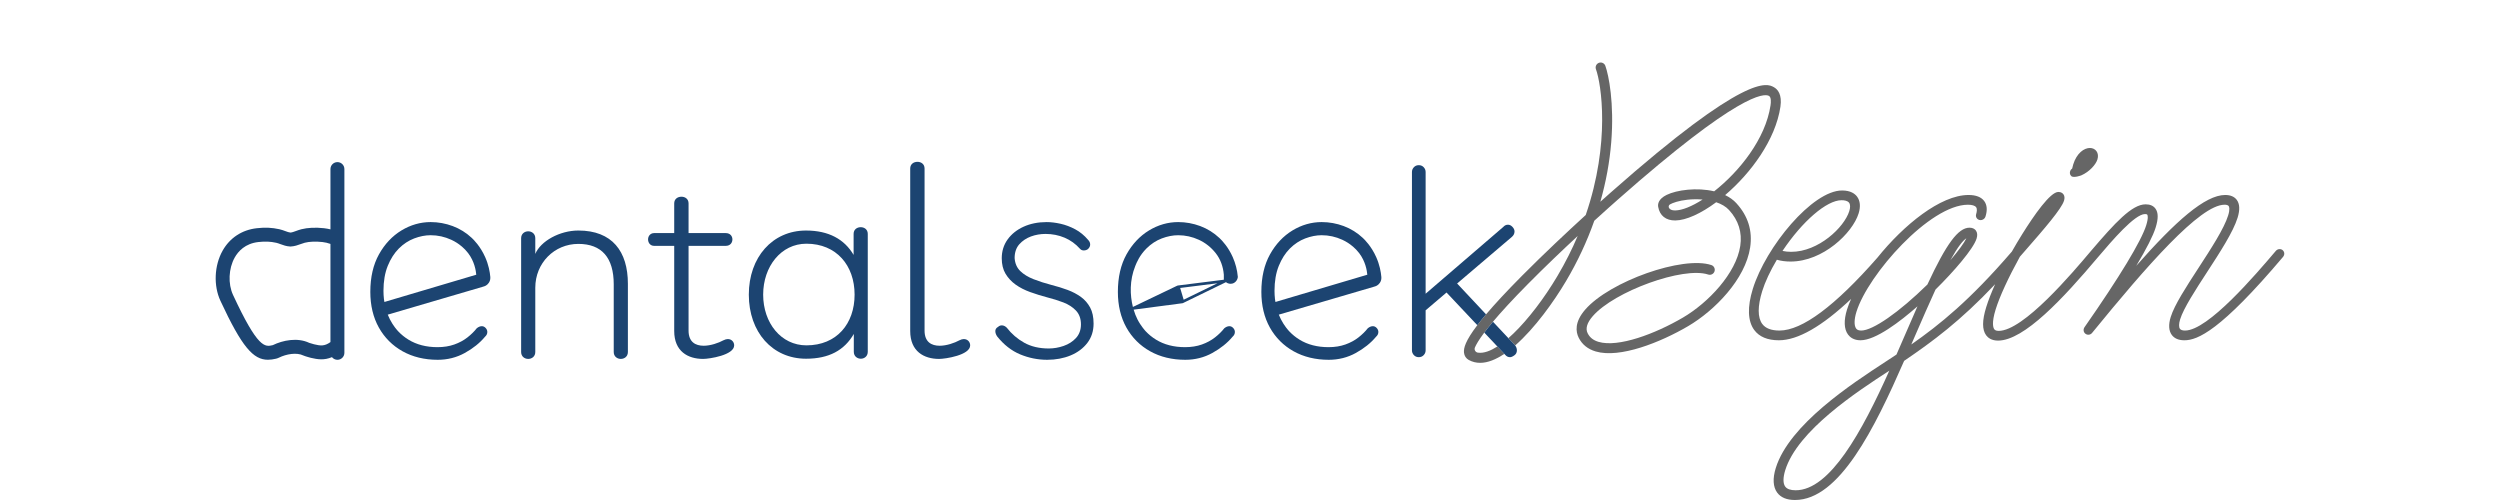
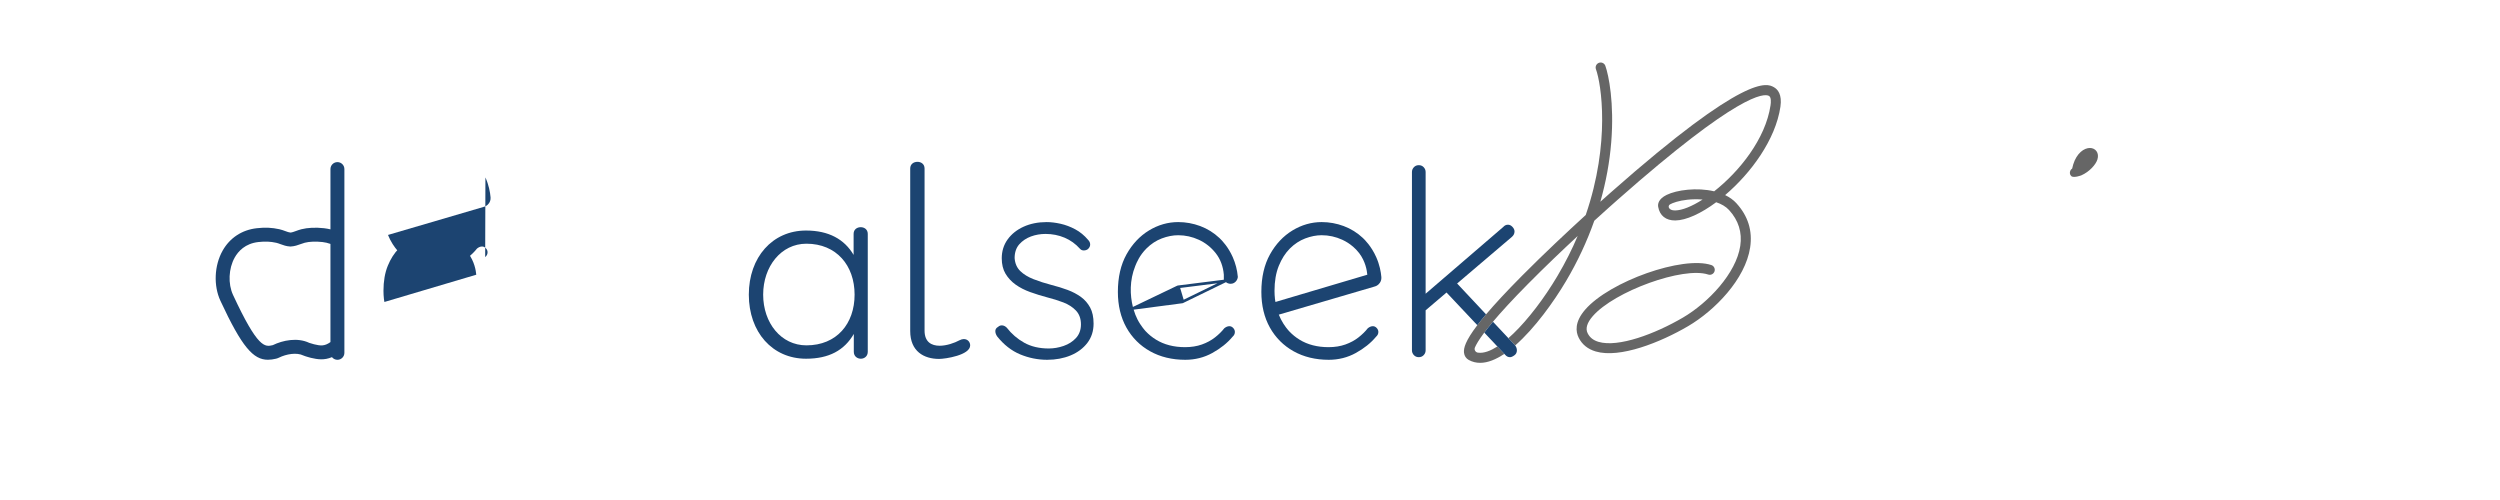
<svg xmlns="http://www.w3.org/2000/svg" id="a" data-name="レイヤー 1" width="320" height="64" viewBox="0 0 320 64">
  <g>
    <path d="M265.163,22.575c.362.21,1.25-.132,1.25-.132,1.029-.454,1.848-1.363,2.056-2.031.127-.408.082-.789-.126-1.071-.188-.255-.493-.401-.837-.401-.737,0-1.682.65-2.133,2.103-.055.176-.1.354-.136.53-.211.144-.329.393-.285.647.026.146.103.269.211.354Z" fill="#666" />
-     <path d="M292.18,32.018c-.264-.214-.661-.165-.879.102-2.595,3.049-8.671,10.19-11.616,10.19-.323,0-.541-.074-.648-.218-.16-.217-.153-.66.02-1.216.443-1.428,1.972-3.777,3.45-6.049,1.641-2.523,3.339-5.132,3.904-6.955.311-1.003.278-1.77-.099-2.282-.309-.419-.81-.632-1.488-.632-2.576,0-6.342,3.353-11.384,9.069,1.316-2.196,2.158-3.851,2.482-4.897.357-1.149.348-1.921-.027-2.43-.267-.362-.688-.546-1.252-.546-1.761,0-3.915,2.362-7.007,5.976,0,0,0,.001-.001.002-2.367,2.805-8.63,10.221-11.806,10.221-.363,0-.495-.122-.562-.213-.129-.175-.37-.774.178-2.54.511-1.645,1.611-4.039,3.101-6.743l.504-.575c2.717-3.099,4.821-5.553,5.144-6.593.104-.335.077-.613-.08-.826-.082-.11-.273-.295-.642-.295-1.04,0-3.098,2.951-4.642,5.426-.459.736-.898,1.476-1.313,2.209-5.378,6.247-9.244,9.358-12.871,11.89.172-.396.344-.791.514-1.183.908-2.09,1.766-4.066,2.585-5.846,2.33-2.299,4.844-5.193,5.259-6.532.131-.42.099-.766-.093-1.027-.122-.165-.362-.362-.813-.362-1.443,0-2.957,2.042-5.391,7.275-3.662,3.583-6.988,5.894-8.486,5.894-.442,0-.588-.198-.636-.262-.275-.374-.26-1.174.04-2.141,1.488-4.792,9.403-13.704,14.272-13.704.523,0,.893.112,1.042.314.165.224.095.61.007.893-.064.205-.017.419.124.573.146.157.372.224.591.174.233-.053.414-.222.485-.451.253-.816.198-1.478-.164-1.97-.381-.517-1.057-.78-2.01-.78-3.587,0-8.313,3.852-11.669,8.03-5.424,6.185-9.638,9.322-12.532,9.322-1.048,0-1.79-.286-2.205-.85-.6-.815-.602-2.264-.004-4.191.368-1.185,1.014-2.569,1.876-4.022.54.154,1.129.231,1.756.231,4.149,0,7.93-3.65,8.71-6.163.268-.865.202-1.605-.193-2.14-.267-.362-.817-.794-1.923-.794-3.801,0-9.757,7.21-11.427,12.592-.717,2.311-.656,4.13.178,5.262.645.876,1.707,1.32,3.155,1.32,2.427,0,5.526-1.776,9.249-5.293-.211.469-.389.922-.522,1.348-.434,1.4-.391,2.51.125,3.211.247.335.724.734,1.595.734,1.955,0,5.079-2.395,7.295-4.343-.434.986-.88,2.014-1.34,3.075-.439,1.012-.888,2.048-1.347,3.094-.405.273-.883.585-1.429.941-4.297,2.804-12.296,8.023-14.023,13.588-.414,1.334-.351,2.422.183,3.146.461.625,1.226.943,2.275.943,5.682,0,10.192-9.167,13.974-17.808,3.662-2.499,7.154-5.058,11.645-9.808-.481,1.069-.868,2.06-1.135,2.919-.534,1.718-.537,2.901-.012,3.614.229.31.678.681,1.52.681,3.339,0,8.355-5.413,12.821-10.708l.006-.007s0,0,0,0c1.749-2.055,4.667-5.482,5.987-5.482.105,0,.24.014.289.08.034.046.185.326-.134,1.354-.626,2.017-3.432,6.652-7.901,13.052l-.019.03c-.174.291-.1.647.171.827.278.185.645.111.839-.153,6.942-8.51,13.799-16.386,16.935-16.386.185,0,.426.029.526.164.066.09.192.386-.063,1.208-.525,1.69-2.184,4.24-3.788,6.707-1.585,2.436-3.082,4.737-3.566,6.297-.301.968-.253,1.76.138,2.29.335.455.878.686,1.614.686,1.678,0,4.629-1.212,12.629-10.675.259-.32.164-.684-.057-.863ZM251.697,30.501c-.298.618-1.039,1.624-2.052,2.805.992-1.786,1.635-2.545,2.052-2.805ZM235.717,25.627c.332,0,.769.056.966.324.162.22.171.6.026,1.07h0c-.644,2.075-3.937,5.213-7.433,5.213-.394,0-.772-.039-1.116-.115,2.533-3.794,5.652-6.492,7.557-6.492ZM229.837,62.754c-.651,0-1.098-.158-1.327-.469-.296-.402-.296-1.147,0-2.098,1.577-5.08,9.157-10.036,13.322-12.739-3.497,7.808-7.6,15.307-11.994,15.307Z" fill="#666" />
    <path d="M222.259,26.012c-.398-.434-.891-.777-1.441-1.041,3.309-2.817,6.454-7.096,7.076-11.304.232-1.572-.34-2.239-.861-2.521-.854-.463-3.452-1.874-20.823,13.463-.308.272-.777.687-1.367,1.217.721-2.526,1.192-5.087,1.396-7.632.399-4.983-.32-8.57-.755-9.771-.121-.333-.488-.505-.82-.383-.332.121-.504.488-.383.82.68,1.873,1.874,9.383-1.308,18.66-2.28,2.08-5.308,4.91-8.135,7.758-2.039,2.054-3.531,3.672-4.623,4.96-.434.512-.805.972-1.12,1.386-1.54,2.022-1.768,2.947-1.704,3.523.046.408.263.738.613.93.46.252.947.367,1.453.367.98,0,2.032-.435,3.096-1.149l-.89-.945c-.836.534-1.728.906-2.498.787-.31-.048-.499-.371-.376-.66.156-.368.493-.964,1.199-1.905.299-.399.664-.859,1.112-1.391,1.02-1.214,2.463-2.797,4.504-4.858,2.125-2.147,4.375-4.291,6.339-6.115-.708,1.671-1.563,3.385-2.592,5.121-1.703,2.873-3.758,5.558-5.638,7.368-.191.183-.408.383-.642.587l.823.878c.018.02.03.04.046.06,2.526-2.209,4.968-5.635,6.512-8.24,1.471-2.481,2.683-5.077,3.619-7.73,1.363-1.241,2.432-2.192,2.988-2.682,15.494-13.68,18.74-13.637,19.364-13.297.309.168.261.829.205,1.209-.638,4.31-4.002,8.479-7.214,11.006-2.212-.523-4.793-.173-6.08.457-1.083.531-1.146,1.186-1.087,1.529.192,1.123.989,1.76,2.194,1.745,1.395-.016,3.294-.895,5.231-2.332.649.217,1.227.538,1.643.993,1.214,1.325,1.698,2.87,1.439,4.594-.528,3.509-4.088,7.271-7.332,9.173-3.562,2.088-8.287,3.861-10.812,3.11-.665-.198-1.121-.558-1.392-1.103-.301-.603-.082-1.337.652-2.183,2.772-3.195,11.61-6.383,14.778-5.33.336.112.698-.07.809-.405.112-.336-.07-.698-.405-.809-3.656-1.217-13.013,2.091-16.149,5.706-1.376,1.587-1.211,2.83-.83,3.594.432.867,1.164,1.459,2.173,1.759,3.091.918,8.301-1.167,11.824-3.233,3.398-1.992,7.336-5.998,7.951-10.087.32-2.124-.273-4.025-1.761-5.649ZM214.426,26.936c-.009,0-.017,0-.025,0-.411,0-.629-.119-.75-.292-.112-.16-.066-.384.104-.48.373-.212,1.126-.477,2.24-.6.59-.065,1.262-.081,1.939-.022-1.37.876-2.622,1.384-3.507,1.394Z" fill="#666" />
  </g>
  <g>
    <path d="M186.511,36.288l7.025-5.98c.216-.196.323-.417.323-.671,0-.213-.087-.408-.266-.597-.177-.187-.365-.278-.575-.278-.231,0-.43.095-.607.292l-.012.012-9.919,8.531v-15.58c0-.235-.082-.436-.249-.614-.166-.175-.37-.261-.626-.261s-.46.085-.626.261c-.168.177-.249.378-.249.614v22.826c0,.236.081.437.249.614.165.175.37.261.626.261s.46-.085.626-.261c.168-.178.249-.379.249-.614v-5.123l2.676-2.278,3.939,4.181c.315-.414.686-.874,1.12-1.386l-3.703-3.949Z" fill="#1c4471" />
    <path d="M138.369,38.018c-.49-.359-1.066-.664-1.714-.906-.652-.243-1.342-.456-2.05-.633-.85-.223-1.629-.473-2.316-.744-.696-.274-1.264-.622-1.689-1.035-.436-.424-.681-.984-.728-1.663v-.009c0-.724.203-1.318.604-1.766.393-.439.89-.773,1.479-.992.583-.217,1.214-.327,1.876-.327.864,0,1.683.162,2.435.48.754.32,1.413.795,1.961,1.41.132.151.291.224.489.224.205,0,.381-.056.537-.172.193-.176.288-.368.288-.586,0-.223-.086-.417-.263-.595l-.007-.008c-.48-.566-1.031-1.019-1.64-1.345-.612-.328-1.245-.566-1.88-.709-.638-.143-1.238-.215-1.784-.215-1.095,0-2.087.199-2.95.592-.859.391-1.547.941-2.046,1.635-.496.69-.747,1.5-.747,2.407,0,.778.163,1.444.485,1.98.325.542.759,1.009,1.289,1.387.536.383,1.163.705,1.864.957.708.255,1.45.485,2.205.685.717.18,1.406.396,2.045.642.653.253,1.195.602,1.609,1.039.425.449.64,1.044.64,1.769,0,.703-.215,1.292-.639,1.751-.416.451-.948.79-1.581,1.009-.626.216-1.267.326-1.906.326-1.204,0-2.26-.249-3.136-.739-.871-.486-1.622-1.133-2.233-1.924-.179-.177-.365-.272-.568-.292-.198-.019-.37.037-.521.169l-.02.015c-.229.134-.345.302-.354.513-.01.226.066.463.227.705.854,1.072,1.846,1.847,2.948,2.306,1.108.461,2.271.695,3.457.695,1.096,0,2.106-.189,3.004-.561.891-.369,1.613-.909,2.144-1.603.528-.689.795-1.52.795-2.471,0-.824-.147-1.514-.437-2.052-.292-.54-.685-.994-1.17-1.349Z" fill="#1c4471" />
    <path d="M176.815,35.47c-.058-.664-.22-1.57-.659-2.557-.625-1.404-1.488-2.245-1.715-2.458-.711-.667-1.532-1.177-2.44-1.517-.91-.34-1.86-.512-2.824-.512-1.312,0-2.57.361-3.741,1.072-1.172.712-2.139,1.74-2.874,3.057-.735,1.316-1.108,2.932-1.108,4.803,0,1.737.367,3.274,1.091,4.568.723,1.293,1.745,2.315,3.037,3.037,1.294.724,2.808,1.091,4.501,1.091,1.246,0,2.411-.294,3.461-.873,1.054-.582,1.922-1.277,2.581-2.067l.013-.014c.197-.177.292-.376.292-.607,0-.19-.071-.359-.216-.514-.143-.152-.304-.227-.491-.227-.21,0-.427.089-.643.263-.318.406-.717.799-1.188,1.169-.48.377-1.046.683-1.682.91-.638.228-1.364.343-2.159.343-1.429,0-2.677-.323-3.711-.96-.49-.301-.927-.656-1.31-1.062-.137-.146-.637-.691-1.072-1.542-.123-.241-.211-.449-.271-.599,4.062-1.191,8.124-2.383,12.186-3.574.122-.026.359-.096.574-.295.15-.14.227-.284.256-.344.122-.25.121-.481.113-.592ZM163.256,38.654c-.02-.131-.041-.262-.061-.393-.038-.339-.058-.688-.058-1.038,0-1.22.184-2.293.547-3.188.363-.896.841-1.645,1.422-2.226.581-.581,1.241-1.015,1.96-1.289.717-.273,1.427-.412,2.111-.412.91,0,1.798.196,2.64.583.251.115.492.248.722.396.342.221.942.66,1.441,1.32.807,1.066.986,2.223,1.035,2.756-3.92,1.163-7.839,2.327-11.759,3.49Z" fill="#1c4471" />
-     <path d="M62.103,32.913c-.625-1.404-1.488-2.245-1.715-2.458-.711-.667-1.532-1.177-2.44-1.517-.91-.34-1.86-.512-2.824-.512-1.312,0-2.57.361-3.741,1.072-1.172.712-2.139,1.74-2.874,3.057-.735,1.316-1.108,2.932-1.108,4.803,0,1.737.367,3.274,1.091,4.568.723,1.293,1.745,2.315,3.037,3.037,1.294.724,2.808,1.091,4.501,1.091,1.246,0,2.411-.294,3.461-.873,1.054-.582,1.922-1.277,2.581-2.067l.013-.014c.197-.177.292-.376.292-.607,0-.19-.071-.359-.216-.514-.143-.152-.304-.227-.491-.227-.21,0-.427.089-.643.263-.318.406-.717.799-1.188,1.169-.48.377-1.046.683-1.682.91-.638.228-1.364.343-2.159.343-1.429,0-2.677-.323-3.712-.96-.49-.301-.927-.656-1.31-1.062-.137-.146-.638-.691-1.072-1.542-.123-.241-.211-.449-.271-.599,4.062-1.191,8.124-2.383,12.186-3.574.122-.026.359-.096.574-.295.15-.14.227-.284.256-.344.122-.25.121-.481.113-.592-.058-.664-.22-1.57-.659-2.557ZM49.203,38.654c-.02-.131-.041-.262-.061-.393-.038-.339-.058-.688-.058-1.038,0-1.22.184-2.293.547-3.188.363-.896.841-1.645,1.422-2.226.581-.581,1.241-1.015,1.96-1.289.717-.273,1.427-.412,2.111-.412.91,0,1.798.196,2.64.583.251.115.492.248.722.396.342.221.942.66,1.441,1.32.807,1.066.986,2.223,1.035,2.756-3.92,1.163-7.839,2.327-11.759,3.49Z" fill="#1c4471" />
+     <path d="M62.103,32.913l.013-.014c.197-.177.292-.376.292-.607,0-.19-.071-.359-.216-.514-.143-.152-.304-.227-.491-.227-.21,0-.427.089-.643.263-.318.406-.717.799-1.188,1.169-.48.377-1.046.683-1.682.91-.638.228-1.364.343-2.159.343-1.429,0-2.677-.323-3.712-.96-.49-.301-.927-.656-1.31-1.062-.137-.146-.638-.691-1.072-1.542-.123-.241-.211-.449-.271-.599,4.062-1.191,8.124-2.383,12.186-3.574.122-.026.359-.096.574-.295.15-.14.227-.284.256-.344.122-.25.121-.481.113-.592-.058-.664-.22-1.57-.659-2.557ZM49.203,38.654c-.02-.131-.041-.262-.061-.393-.038-.339-.058-.688-.058-1.038,0-1.22.184-2.293.547-3.188.363-.896.841-1.645,1.422-2.226.581-.581,1.241-1.015,1.96-1.289.717-.273,1.427-.412,2.111-.412.91,0,1.798.196,2.64.583.251.115.492.248.722.396.342.221.942.66,1.441,1.32.807,1.066.986,2.223,1.035,2.756-3.92,1.163-7.839,2.327-11.759,3.49Z" fill="#1c4471" />
    <path d="M156.075,30.455c-.711-.667-1.532-1.177-2.44-1.517-.91-.34-1.86-.512-2.824-.512-1.312,0-2.57.361-3.741,1.072-1.172.712-2.139,1.74-2.874,3.057-.735,1.316-1.108,2.932-1.108,4.803,0,1.737.367,3.274,1.091,4.568.723,1.293,1.745,2.315,3.037,3.037,1.294.724,2.808,1.091,4.501,1.091,1.246,0,2.411-.294,3.461-.873,1.054-.582,1.922-1.277,2.581-2.067l.013-.014c.196-.177.292-.376.292-.607,0-.19-.071-.359-.216-.514-.143-.152-.304-.227-.491-.227-.21,0-.427.089-.644.263-.318.406-.718.799-1.188,1.169-.479.377-1.045.683-1.682.91-.638.228-1.364.343-2.159.343-1.429,0-2.677-.323-3.711-.96-.496-.305-.943-.668-1.328-1.079-.025-.026-.614-.661-1.054-1.525-.18-.354-.347-.773-.485-1.237l6.193-.815c.027,0,.066-.003.111-.019.028-.01.05-.023.067-.034l5.442-2.65c.241.186.553.259.849.172.363-.107.633-.443.675-.839-.077-.883-.296-1.738-.652-2.54-.562-1.265-1.316-2.083-1.715-2.458ZM151.509,38.364l-.448-1.505,4.77-.599-4.322,2.104ZM156.65,35.804l-5.837.734c-.025.002-.057.007-.091.017-.035.01-.064.024-.086.036l-5.625,2.698c-.379-1.5-.441-3.406.308-5.253.178-.439.548-1.351,1.422-2.226.581-.581,1.241-1.015,1.96-1.289.717-.273,1.427-.412,2.111-.412.91,0,1.798.196,2.64.583.843.388,1.571.966,2.163,1.717.595.756.943,1.683,1.035,2.756v.011s0,.628,0,.628Z" fill="#1c4471" />
    <path d="M110.168,29.08c-.453,0-.906.277-.906.856v2.693c-1.183-2.013-3.196-3.121-6.09-3.121-4.303,0-7.323,3.423-7.323,8.204,0,4.807,3.02,8.204,7.323,8.204,2.944,0,4.907-1.082,6.115-3.171v2.29c0,.579.453.881.906.881.428,0,.881-.302.881-.881v-15.1c0-.579-.453-.856-.906-.856ZM103.222,44.205c-3.246,0-5.537-2.869-5.537-6.493,0-3.599,2.29-6.518,5.537-6.518,3.85,0,6.166,2.793,6.166,6.518s-2.29,6.493-6.166,6.493Z" fill="#1c4471" />
-     <path d="M74.028,29.507c-2.391,0-4.832,1.359-5.511,2.995v-2.013c0-.579-.453-.881-.906-.881s-.906.302-.906.881v14.571c0,.579.453.881.906.881s.906-.302.906-.881v-8.229c0-3.171,2.441-5.612,5.511-5.612,2.995,0,4.53,1.762,4.53,5.184v8.657c0,.579.453.881.906.881s.906-.302.906-.881v-8.733c0-4.153-2.013-6.82-6.342-6.82Z" fill="#1c4471" />
-     <path d="M93.17,43.399c-.176,0-.352.05-.554.151-.654.352-1.661.705-2.542.705-1.057,0-1.938-.478-1.938-1.938v-10.847h4.756c.579,0,.856-.403.856-.83,0-.403-.277-.805-.856-.805h-4.756v-3.8c0-.579-.453-.856-.906-.856-.478,0-.931.277-.931.856v3.8h-2.567c-.503,0-.78.403-.78.805,0,.428.277.83.78.83h2.567v10.897c0,2.617,1.762,3.574,3.699,3.574.78,0,3.976-.478,3.976-1.736,0-.428-.327-.805-.805-.805Z" fill="#1c4471" />
    <path d="M123.378,43.399c-.176,0-.352.05-.554.151-.654.352-1.661.705-2.542.705-1.057,0-1.938-.478-1.938-1.938v-20.747c0-.579-.453-.856-.906-.856-.478,0-.931.277-.931.856v20.798c0,2.617,1.762,3.574,3.699,3.574.78,0,3.976-.478,3.976-1.736,0-.428-.327-.805-.805-.805Z" fill="#1c4471" />
    <path d="M43.189,20.751c-.492,0-.891.399-.891.891v7.717c-.268-.067-.544-.116-.827-.148-1.071-.119-2.101-.071-2.901.134-.244.063-.463.142-.675.22-.272.099-.51.186-.721.205-.19-.018-.409-.099-.659-.191-.227-.084-.485-.179-.768-.241-.943-.208-1.802-.246-2.872-.127-1.9.211-3.457,1.233-4.383,2.878-1.067,1.895-1.179,4.473-.277,6.414,2.747,5.914,4.202,7.546,6.081,7.546.331,0,.675-.051,1.041-.137.126-.03.251-.075.383-.139.912-.445,2.231-.701,3.119-.267.193.094.941.295.948.296.856.203,1.716.334,2.705-.087.163.206.415.339.699.339.492,0,.891-.399.891-.891v-23.522c0-.492-.399-.891-.891-.891ZM42.298,43.786c-.776.556-1.282.476-2.093.284-.087-.022-.5-.143-.625-.185-1.518-.718-3.39-.326-4.643.285-.01.005-.016.008-.02.009-1.017.241-1.903.431-5.088-6.427-.661-1.423-.573-3.392.214-4.789.451-.801,1.342-1.795,3.027-1.982.877-.097,1.541-.069,2.292.096.165.036.345.103.536.173.355.131.758.279,1.231.302l.043.002.043-.002c.492-.024.916-.178,1.289-.314.179-.065.348-.127.508-.168.588-.151,1.412-.183,2.262-.089.363.04.706.123,1.023.24v12.564Z" fill="#1c4471" />
    <path d="M193.939,44.221c-.016-.02-.028-.041-.046-.06l-.823-.878-1.115-1.189h0s-.855-.912-.855-.912c-.447.532-.812.992-1.112,1.391l1.675,1.778.89.945.097.103c.176.216.384.321.636.321.15,0,.338-.082.56-.243.212-.154.315-.361.315-.632,0-.234-.075-.437-.221-.622Z" fill="#1c4471" />
  </g>
</svg>